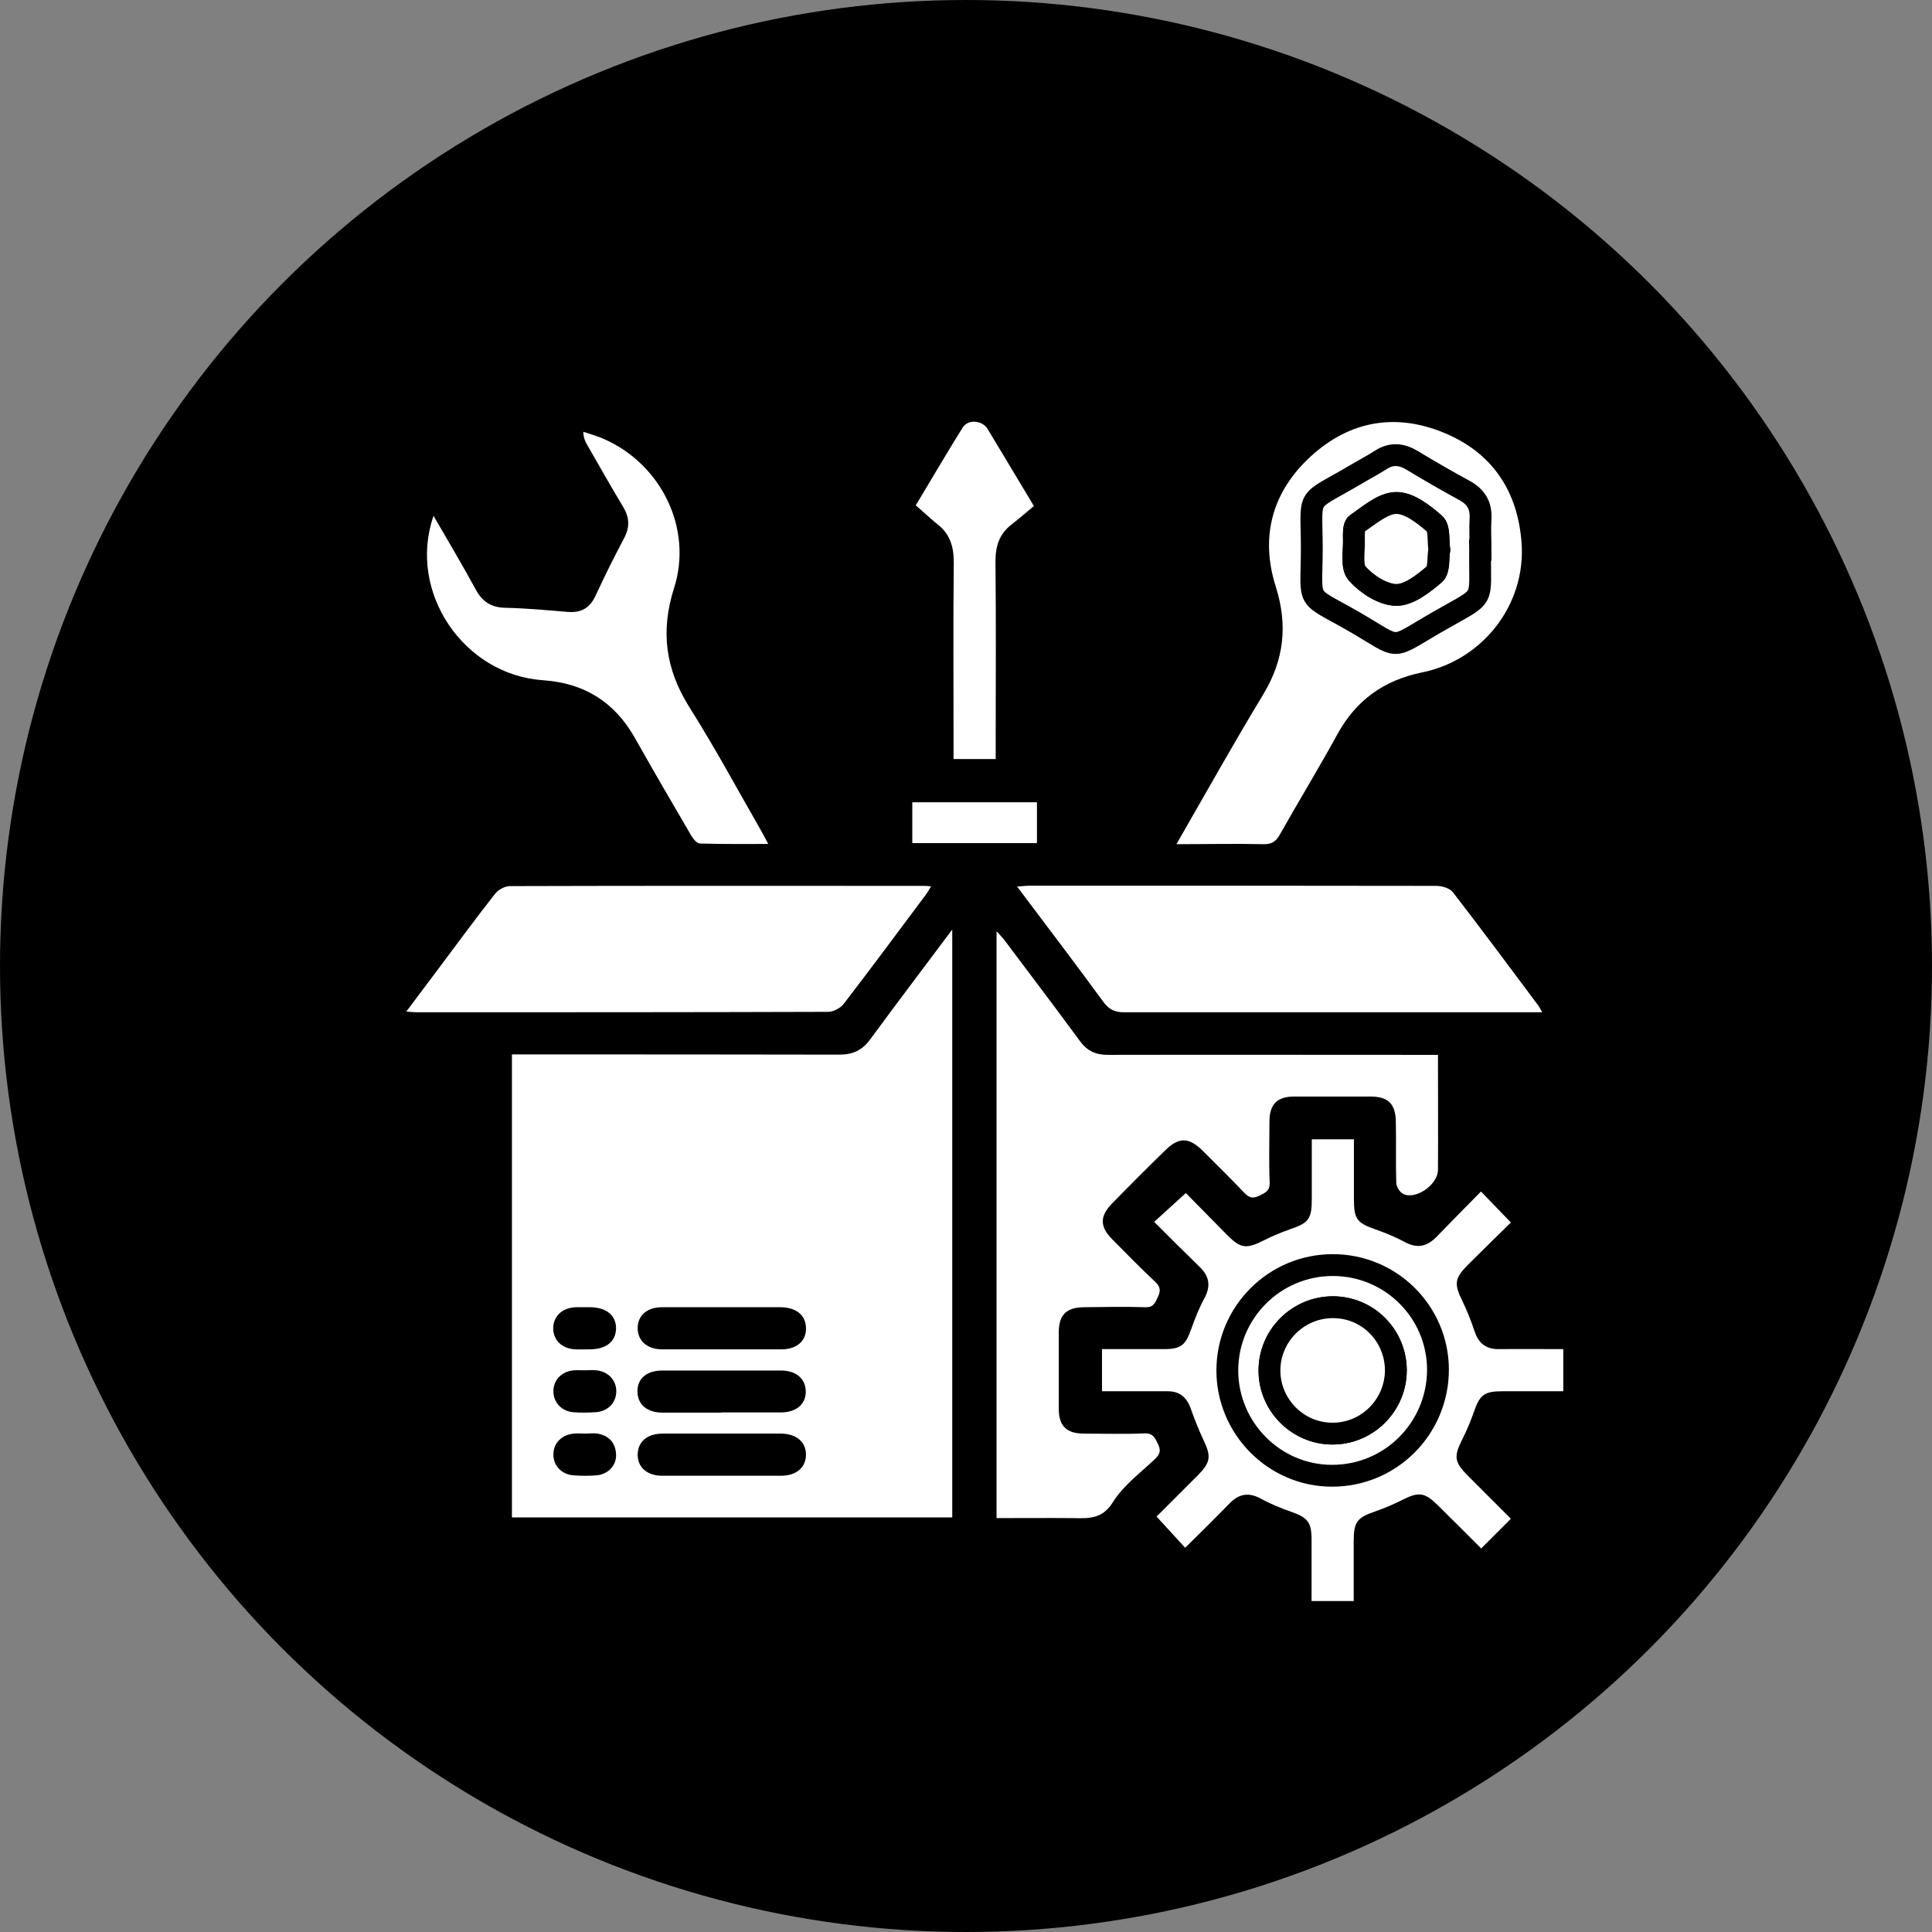
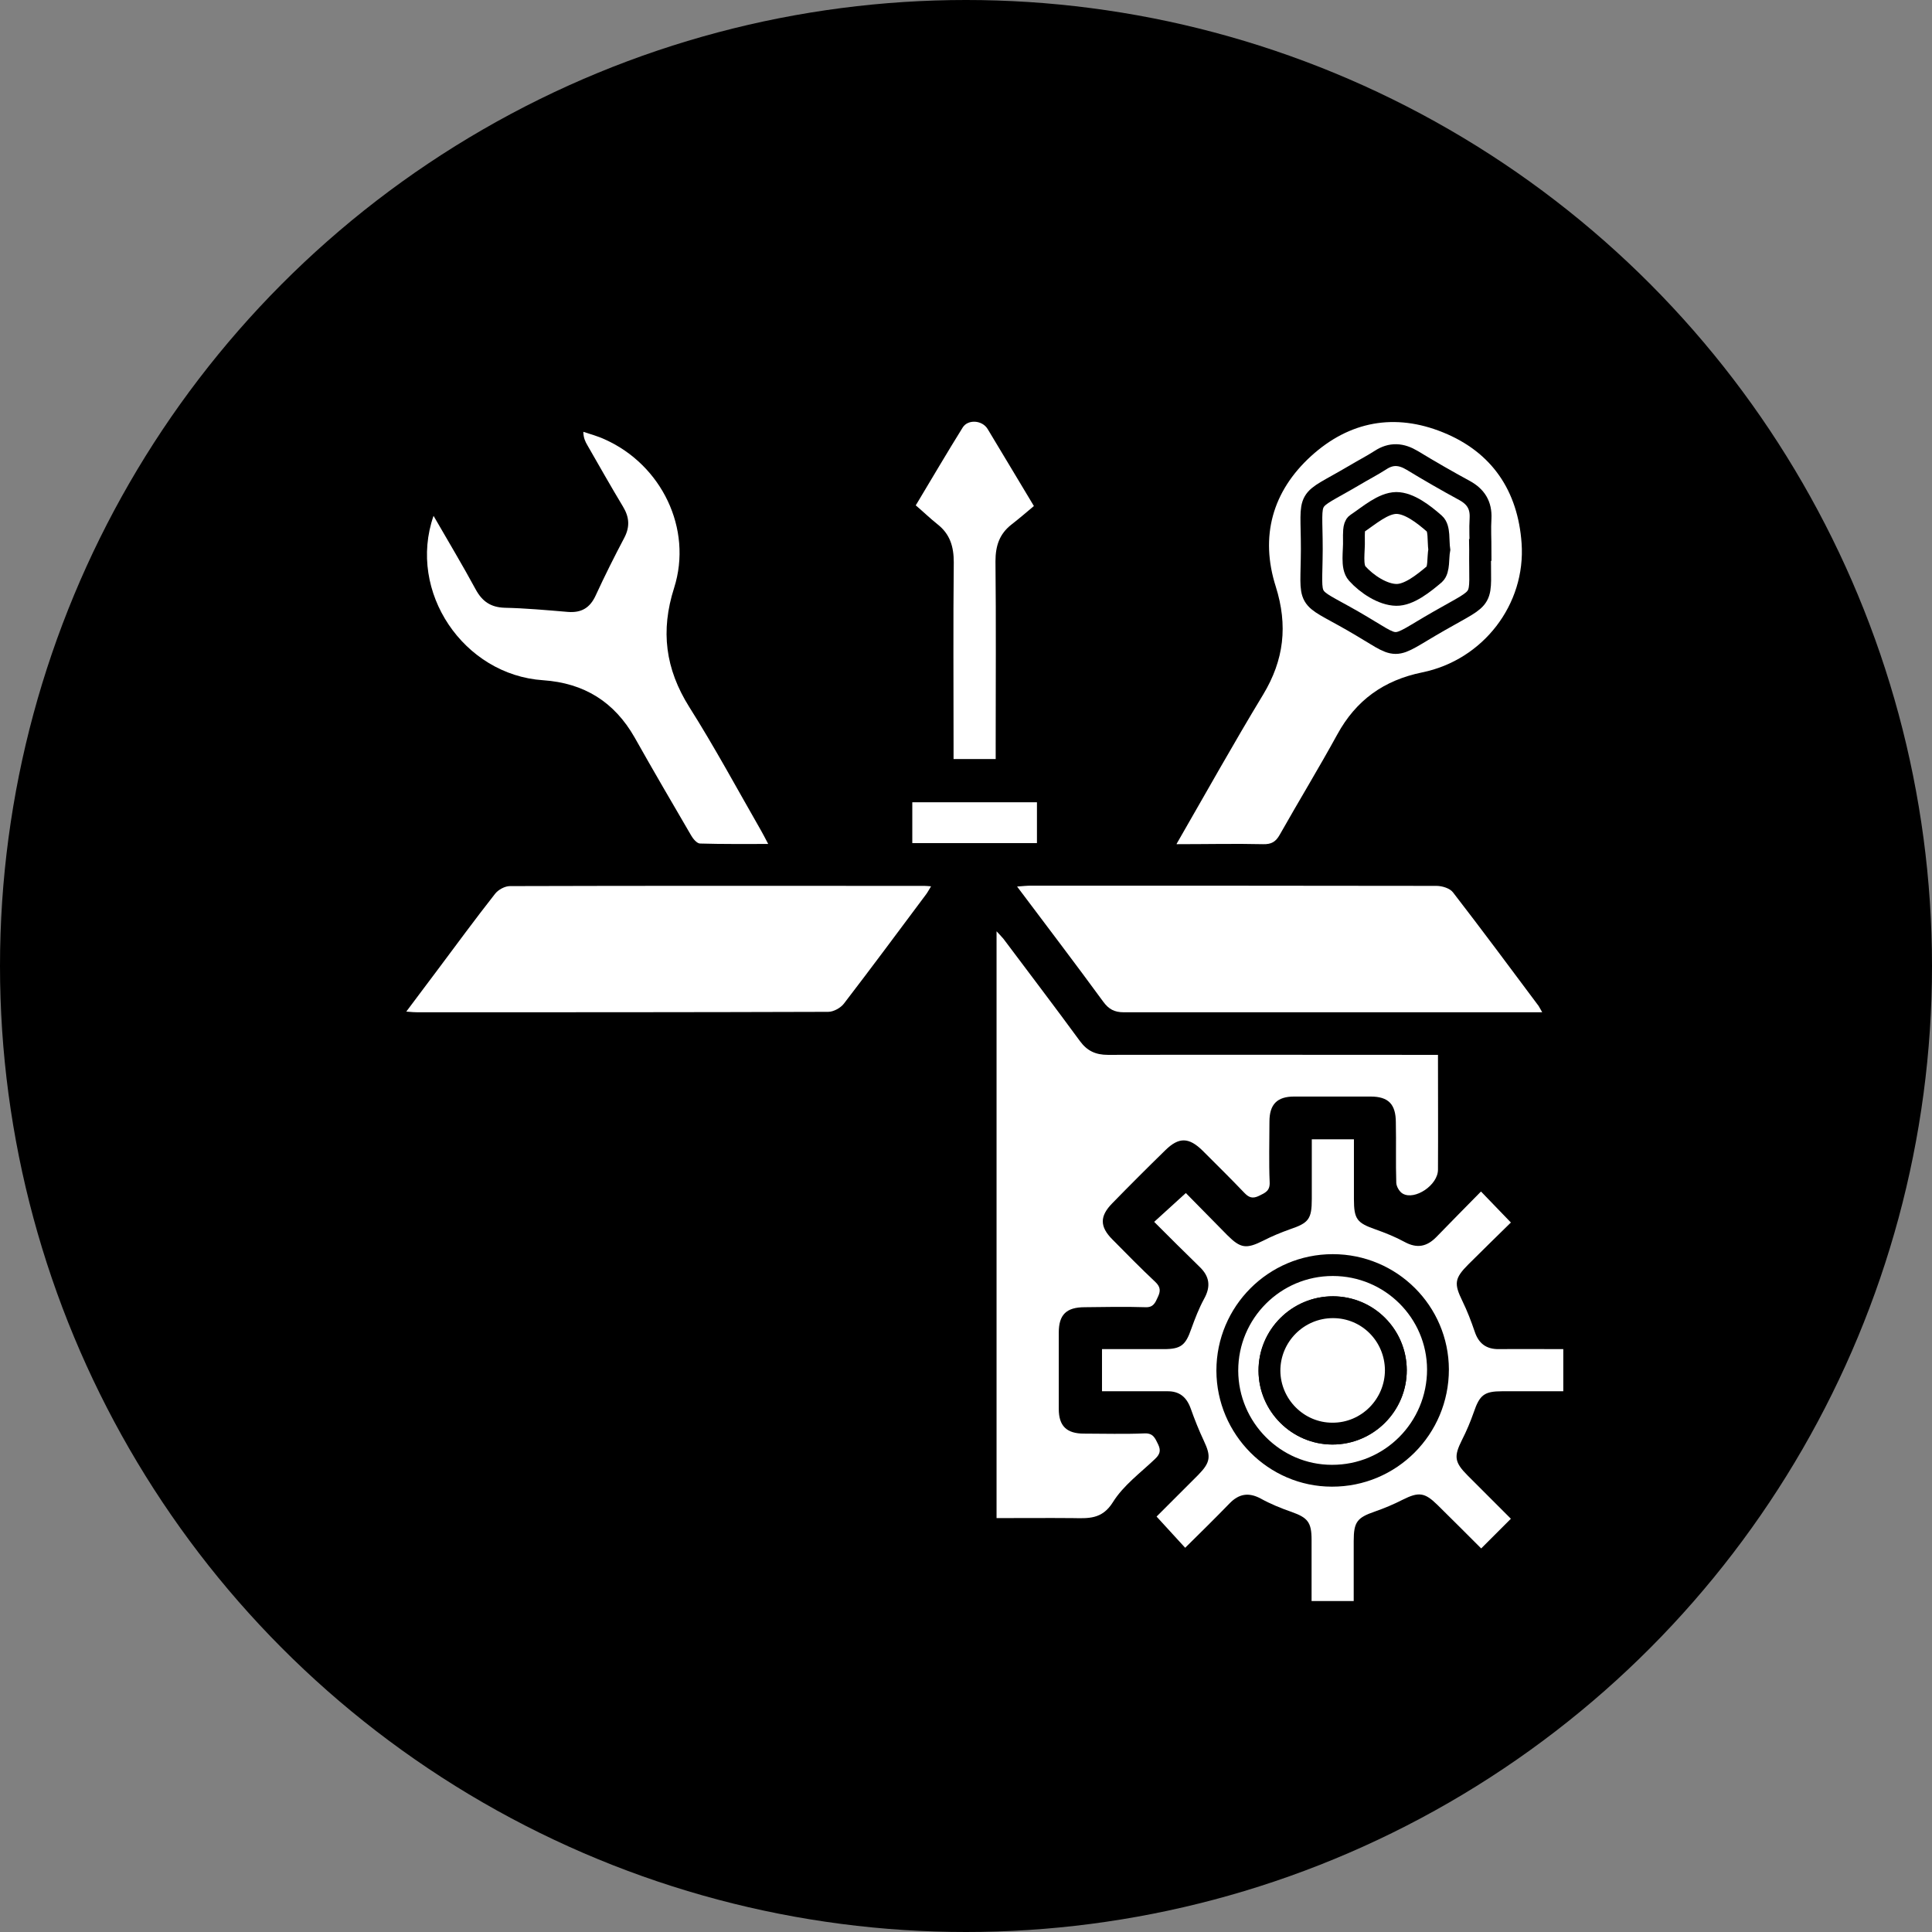
<svg xmlns="http://www.w3.org/2000/svg" id="Calque_1" viewBox="0 0 88.5 88.5">
  <rect x="0" y="0" width="88.5" height="88.5" fill="#808080" stroke="none" />
  <defs>
    <style>
      .cls-1, .cls-2 {
        fill: #fff;
      }

      .cls-2 {
        stroke: #000;
        stroke-miterlimit: 10;
      }
    </style>
  </defs>
  <circle cx="44.25" cy="44.25" r="44.25" />
-   <path class="cls-1" d="M43.62,69.51h-20.17v-21.21h.65c4.78,0,9.56,0,14.35.01.62,0,1.05-.2,1.42-.71,1.21-1.65,2.45-3.28,3.75-5.02v26.92h0ZM33.1,59.88h-2.77c-.7,0-1.13.39-1.12.98.01.56.43.94,1.1.95h5.49c.7,0,1.14-.39,1.12-.98-.01-.58-.44-.94-1.16-.95h-2.66ZM33.05,64.7h2.71c.71,0,1.15-.37,1.15-.95s-.43-.97-1.13-.97h-5.43c-.72,0-1.15.36-1.15.95s.42.97,1.13.98h2.72ZM33.07,65.67h-2.71c-.72,0-1.14.37-1.15.96,0,.59.43.97,1.13.97h5.43c.71,0,1.14-.37,1.15-.96,0-.58-.43-.96-1.13-.97h-2.72ZM26.79,59.88h-.42c-.62.03-1.02.41-1.03.96,0,.55.4.94,1.01.97.22.01.44,0,.66,0,.76,0,1.2-.36,1.21-.96,0-.6-.44-.96-1.19-.97h-.24ZM26.83,62.77c-.18,0-.36-.01-.54,0-.57.05-.95.45-.94.98.01.5.38.9.92.94.34.03.68.02,1.02,0,.57-.04.95-.45.94-.98-.01-.5-.38-.89-.92-.94-.16-.02-.32,0-.48,0h0ZM26.83,65.67h0c-.18,0-.36-.02-.54,0-.57.05-.95.45-.94.97,0,.5.38.9.91.94.36.03.73.03,1.08,0,.53-.05.91-.47.88-.97-.03-.53-.33-.85-.85-.94-.18-.03-.36,0-.54,0h0Z" />
  <path class="cls-1" d="M65.87,48.3c0,1.83.01,3.55,0,5.28,0,.71-1.06,1.41-1.61,1.1-.15-.08-.29-.32-.3-.49-.03-.92,0-1.85-.02-2.77,0-.84-.34-1.19-1.16-1.19h-3.5c-.78,0-1.13.36-1.13,1.15,0,.92-.03,1.85.01,2.77.02.41-.21.49-.49.63-.29.14-.46.08-.67-.14-.62-.65-1.27-1.29-1.91-1.93-.63-.62-1.09-.63-1.71-.02-.82.8-1.63,1.61-2.43,2.43-.58.59-.58,1.07.01,1.66.65.66,1.3,1.32,1.97,1.95.23.22.24.41.11.68-.12.26-.2.49-.58.47-.92-.03-1.85-.01-2.77,0-.84,0-1.19.34-1.19,1.16v3.5c0,.78.36,1.13,1.15,1.13.92,0,1.85.03,2.77-.01.41-.02.49.22.63.5.14.29.08.46-.14.67-.67.64-1.45,1.21-1.93,1.98-.5.8-1.13.74-1.85.73-1.14-.01-2.29,0-3.48,0v-26.88c.13.14.23.24.32.35,1.17,1.56,2.35,3.11,3.5,4.68.33.45.72.63,1.28.63,4.8-.01,9.61,0,14.41,0h.71v-.02Z" />
  <path class="cls-1" d="M67.84,54.58c.46.48.89.92,1.37,1.42-.63.62-1.29,1.26-1.94,1.91s-.67.89-.28,1.69c.22.45.4.92.56,1.39.18.55.53.82,1.12.81.96-.01,1.93,0,2.94,0v1.93h-2.8c-.82,0-1.03.17-1.3.96-.15.43-.33.86-.54,1.27-.38.76-.35,1.02.27,1.64l1.97,1.97-1.36,1.36c-.67-.67-1.33-1.33-2-1.99-.59-.58-.86-.61-1.6-.24-.41.21-.84.39-1.27.54-.81.28-.97.47-.97,1.35v2.75h-1.93v-2.81c0-.8-.18-1.01-.91-1.27-.49-.17-.98-.37-1.43-.62-.55-.29-.99-.21-1.41.22-.67.69-1.36,1.37-2.04,2.04-.44-.48-.86-.94-1.31-1.43l1.91-1.91c.56-.57.59-.85.26-1.55-.23-.49-.43-.99-.61-1.5-.19-.52-.52-.79-1.08-.78h-2.98v-1.93h2.83c.79,0,1-.18,1.26-.93.17-.47.35-.94.59-1.38.31-.56.25-1.02-.21-1.46-.69-.67-1.37-1.35-2.08-2.06.48-.44.93-.85,1.45-1.32.59.6,1.25,1.27,1.9,1.93.61.61.87.64,1.65.25.39-.2.8-.37,1.22-.52.86-.29,1-.47,1-1.39v-2.73h1.93v2.74c0,.92.14,1.09,1,1.39.45.16.9.34,1.32.57.57.31,1.02.22,1.46-.23.67-.69,1.35-1.38,2.04-2.08h0ZM56.22,62.78c0,2.64,2.16,4.81,4.79,4.81s4.87-2.17,4.86-4.87c0-2.63-2.18-4.78-4.82-4.78s-4.83,2.17-4.83,4.83h0Z" />
  <path class="cls-1" d="M18.61,46.34c.49-.66.94-1.25,1.38-1.84.89-1.19,1.77-2.39,2.69-3.56.15-.19.45-.35.68-.35,6.33-.02,12.66-.01,18.99-.01.08,0,.16.01.3.02-.1.16-.17.3-.26.41-1.24,1.66-2.47,3.32-3.73,4.96-.15.2-.48.38-.72.38-6.27.02-12.54.02-18.81.02-.13,0-.27-.01-.5-.03h-.02Z" />
  <path class="cls-1" d="M70.64,46.37h-19.16c-.43,0-.69-.14-.94-.48-1.28-1.75-2.59-3.47-3.95-5.28.27-.02.45-.04.64-.04,6.19,0,12.38,0,18.57.01.26,0,.62.11.76.3,1.33,1.72,2.62,3.46,3.92,5.2.04.06.07.13.16.28h0Z" />
  <path class="cls-1" d="M53.9,38.65c1.36-2.36,2.62-4.62,3.96-6.83.96-1.59,1.14-3.17.58-4.95-.73-2.29-.16-4.36,1.62-5.98,1.76-1.6,3.84-1.98,6.05-1.08,2.24.91,3.42,2.68,3.59,5.07.2,2.8-1.76,5.35-4.55,5.92-1.76.36-3.03,1.27-3.89,2.84-.85,1.55-1.77,3.06-2.64,4.6-.18.32-.38.44-.76.43-1.28-.03-2.56,0-3.96,0v-.02ZM67.8,25.2c0-.48-.02-.97,0-1.45.03-.59-.21-.99-.73-1.27-.81-.44-1.61-.9-2.4-1.38-.5-.31-.96-.34-1.46-.01-.39.25-.8.46-1.2.7-2.29,1.36-1.94.74-1.94,3.38s-.33,2.01,1.89,3.29c2.31,1.33,1.57,1.35,3.95-.01,2.21-1.26,1.84-.77,1.87-3.24h.02Z" />
  <path class="cls-1" d="M19.86,23.63c.68,1.18,1.33,2.26,1.93,3.37.3.55.69.82,1.33.84.96.02,1.93.11,2.89.19.63.05,1.02-.19,1.28-.76.41-.89.85-1.77,1.31-2.64.26-.5.23-.94-.06-1.42-.56-.93-1.09-1.87-1.63-2.81-.1-.17-.18-.33-.19-.62.33.11.67.2.99.35,2.59,1.16,4.03,4.09,3.17,6.8-.63,1.97-.4,3.71.69,5.45,1.17,1.85,2.21,3.78,3.3,5.68.1.17.18.34.32.6-1.09,0-2.11.01-3.12-.02-.14,0-.32-.21-.41-.37-.87-1.49-1.74-2.98-2.59-4.49-.93-1.63-2.31-2.49-4.19-2.62-3.64-.24-6.23-4.05-5.02-7.53Z" />
  <path class="cls-1" d="M41.96,23.13c.75-1.25,1.43-2.41,2.14-3.55.24-.38.89-.34,1.14.07.68,1.12,1.34,2.24,2.12,3.53-.32.27-.67.57-1.03.85-.55.43-.73.98-.73,1.68.03,2.79.01,5.59.01,8.38v.68h-1.93v-.63c0-2.79-.02-5.59.01-8.38,0-.72-.17-1.29-.74-1.74-.34-.27-.66-.58-1-.87v-.02Z" />
  <path class="cls-1" d="M47.5,38.62h-5.71v-1.87h5.71v1.87Z" />
  <path class="cls-2" d="M56.22,62.78c0-2.66,2.16-4.83,4.83-4.83s4.81,2.15,4.82,4.78c0,2.7-2.17,4.88-4.86,4.87-2.63,0-4.78-2.17-4.79-4.81h0ZM63.94,62.76c0-1.58-1.3-2.87-2.88-2.88-1.6,0-2.92,1.3-2.91,2.91,0,1.58,1.3,2.87,2.88,2.88,1.6,0,2.92-1.3,2.91-2.91Z" />
-   <path class="cls-2" d="M67.8,25.2c-.03,2.47.33,1.98-1.87,3.24-2.38,1.36-1.64,1.34-3.95.01-2.23-1.28-1.9-.71-1.89-3.29,0-2.65-.35-2.03,1.94-3.38.4-.24.81-.45,1.2-.7.5-.33.96-.29,1.46.01.79.48,1.59.94,2.4,1.38.51.28.76.67.73,1.27-.03.48,0,.96,0,1.45h-.02ZM65.93,25.18c-.07-.42.02-.98-.22-1.19-.5-.44-1.16-.96-1.75-.95-.62,0-1.25.57-1.82.96-.14.1-.13.47-.12.72.01.53-.13,1.24.15,1.55.44.49,1.17.97,1.79.98.59,0,1.25-.52,1.75-.95.23-.19.16-.73.22-1.12h0Z" />
+   <path class="cls-2" d="M67.8,25.2c-.03,2.47.33,1.98-1.87,3.24-2.38,1.36-1.64,1.34-3.95.01-2.23-1.28-1.9-.71-1.89-3.29,0-2.65-.35-2.03,1.94-3.38.4-.24.81-.45,1.2-.7.5-.33.96-.29,1.46.01.79.48,1.59.94,2.4,1.38.51.28.76.67.73,1.27-.03.48,0,.96,0,1.45h-.02ZM65.93,25.18h0Z" />
  <path class="cls-2" d="M63.94,62.76c0,1.6-1.3,2.92-2.91,2.91-1.58,0-2.87-1.3-2.88-2.88,0-1.6,1.3-2.91,2.91-2.91s2.87,1.3,2.88,2.88Z" />
  <path class="cls-2" d="M65.93,25.18c-.07.38,0,.92-.22,1.12-.51.43-1.17.96-1.75.95-.62-.01-1.35-.49-1.79-.98-.28-.31-.13-1.02-.15-1.55,0-.25-.02-.63.12-.72.58-.39,1.21-.95,1.82-.96.59,0,1.25.51,1.75.95.24.21.16.77.22,1.19h0Z" />
</svg>